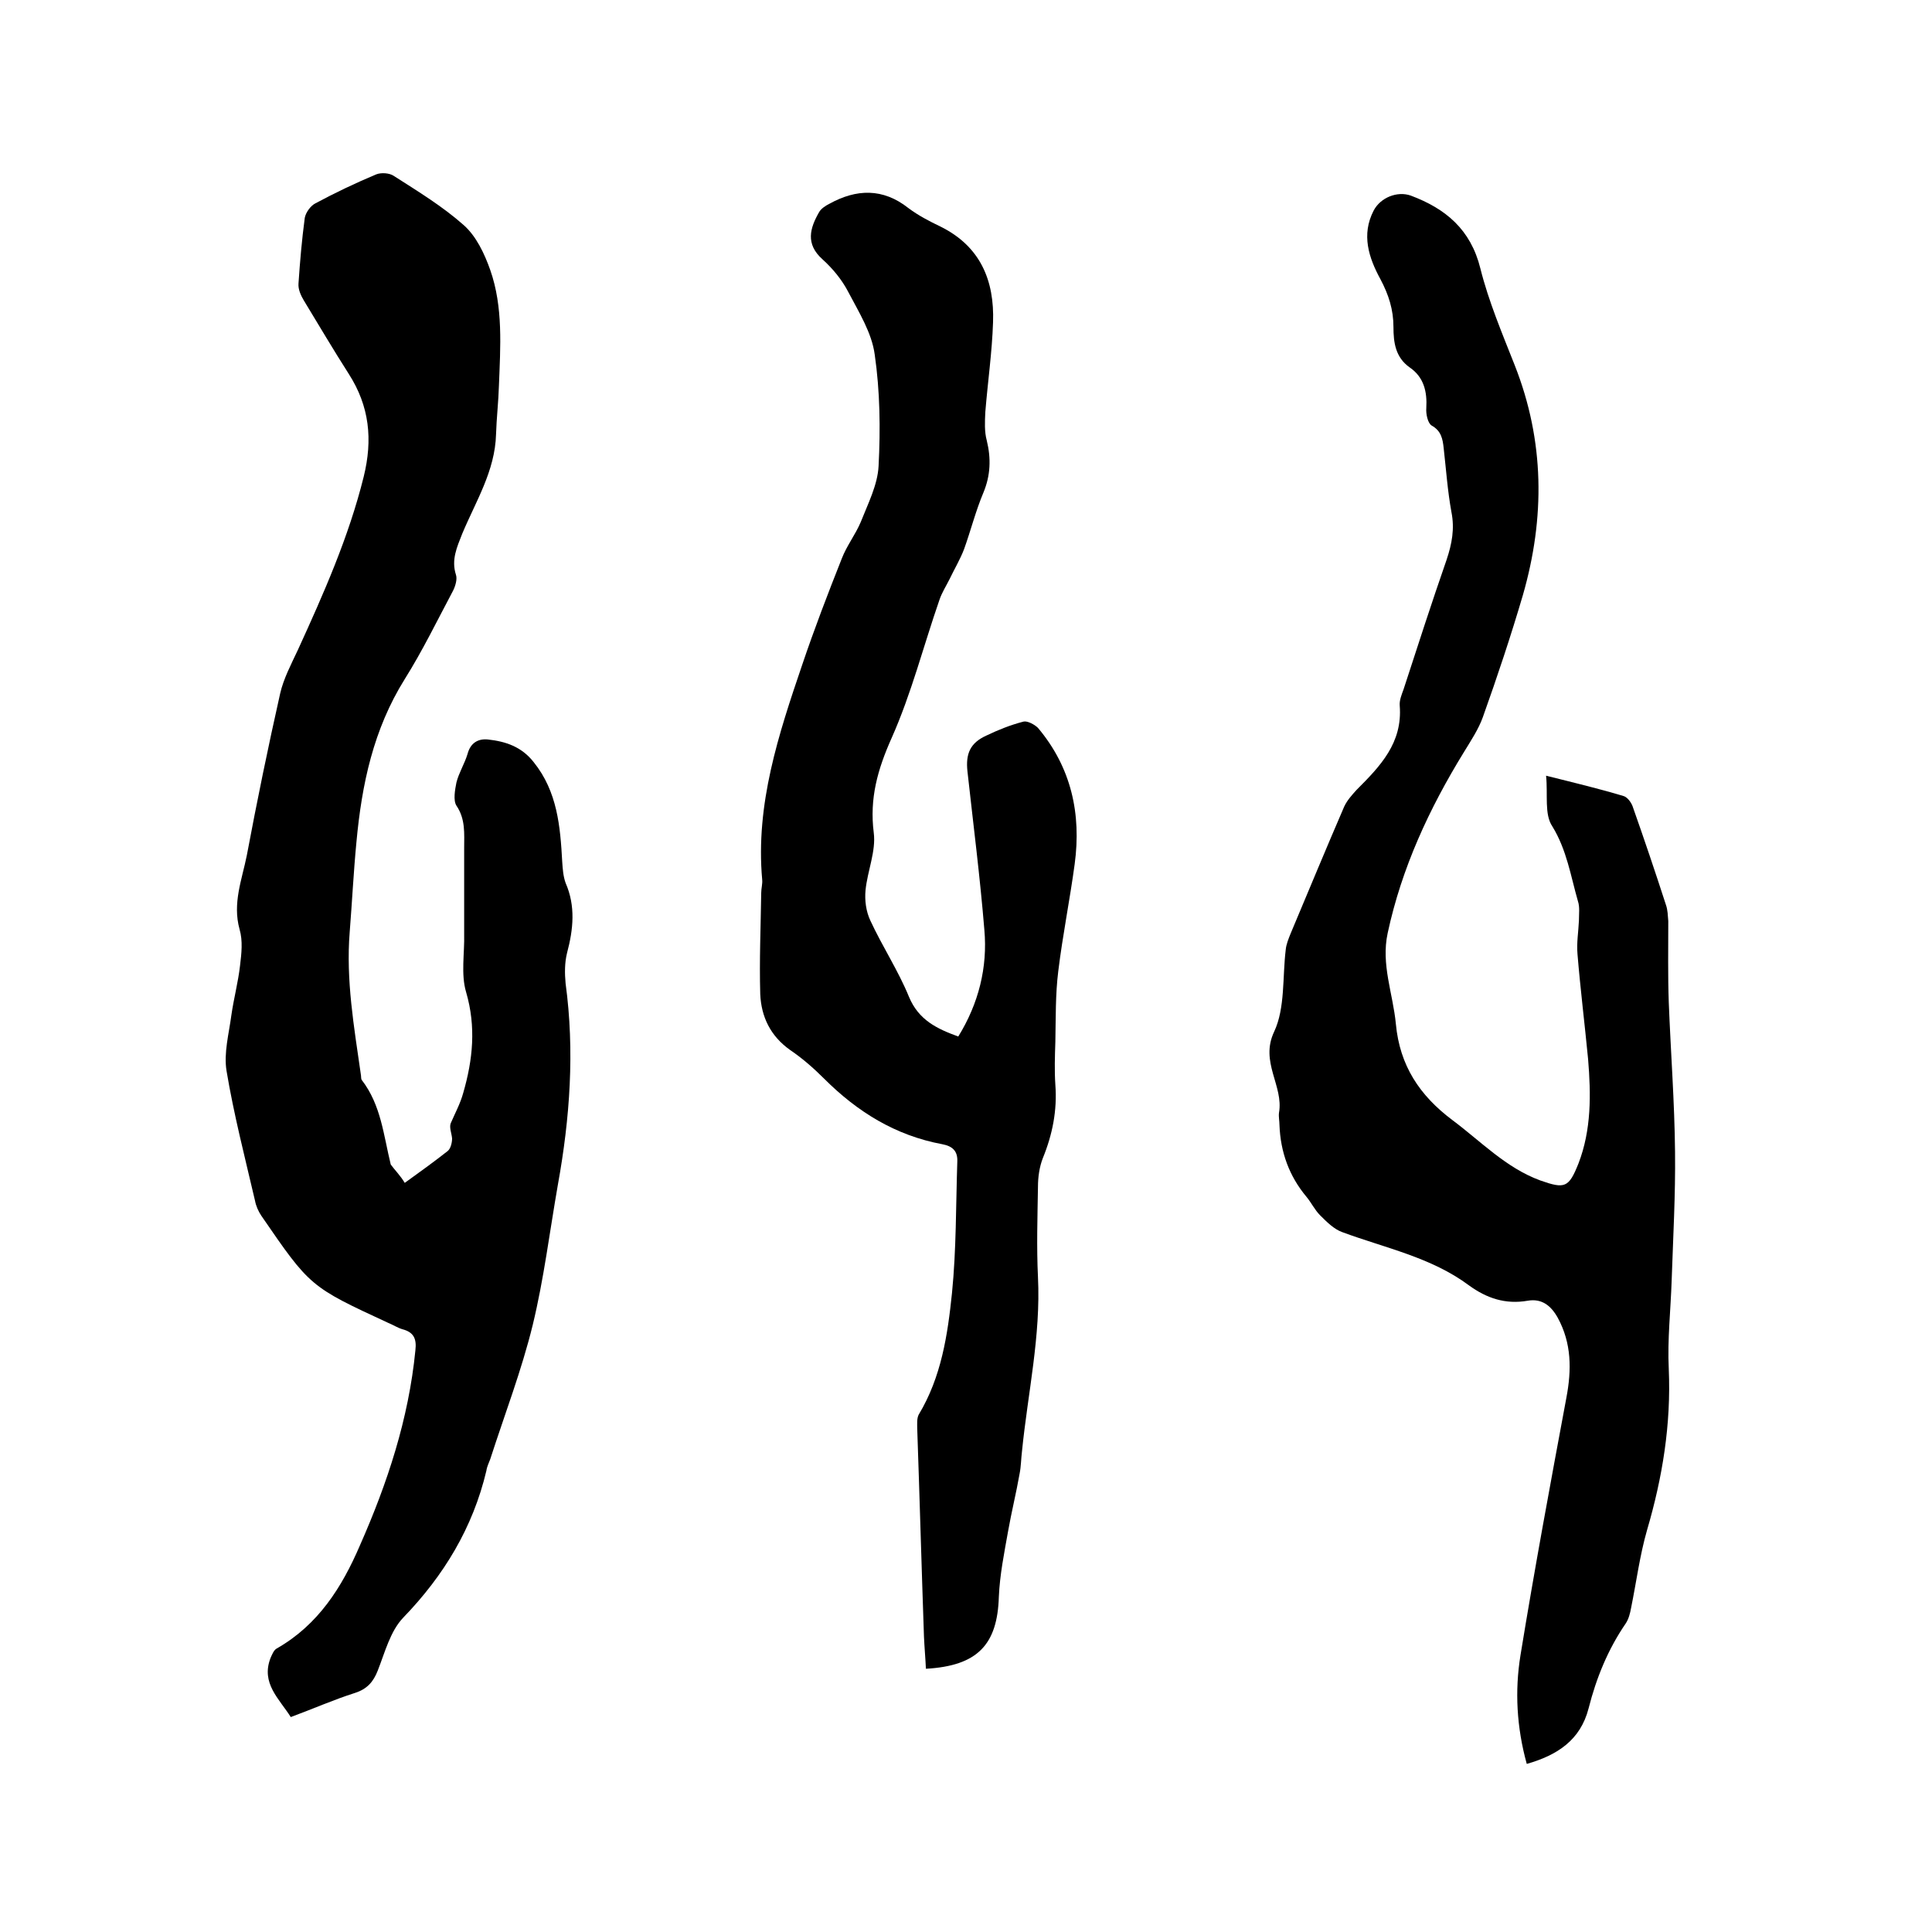
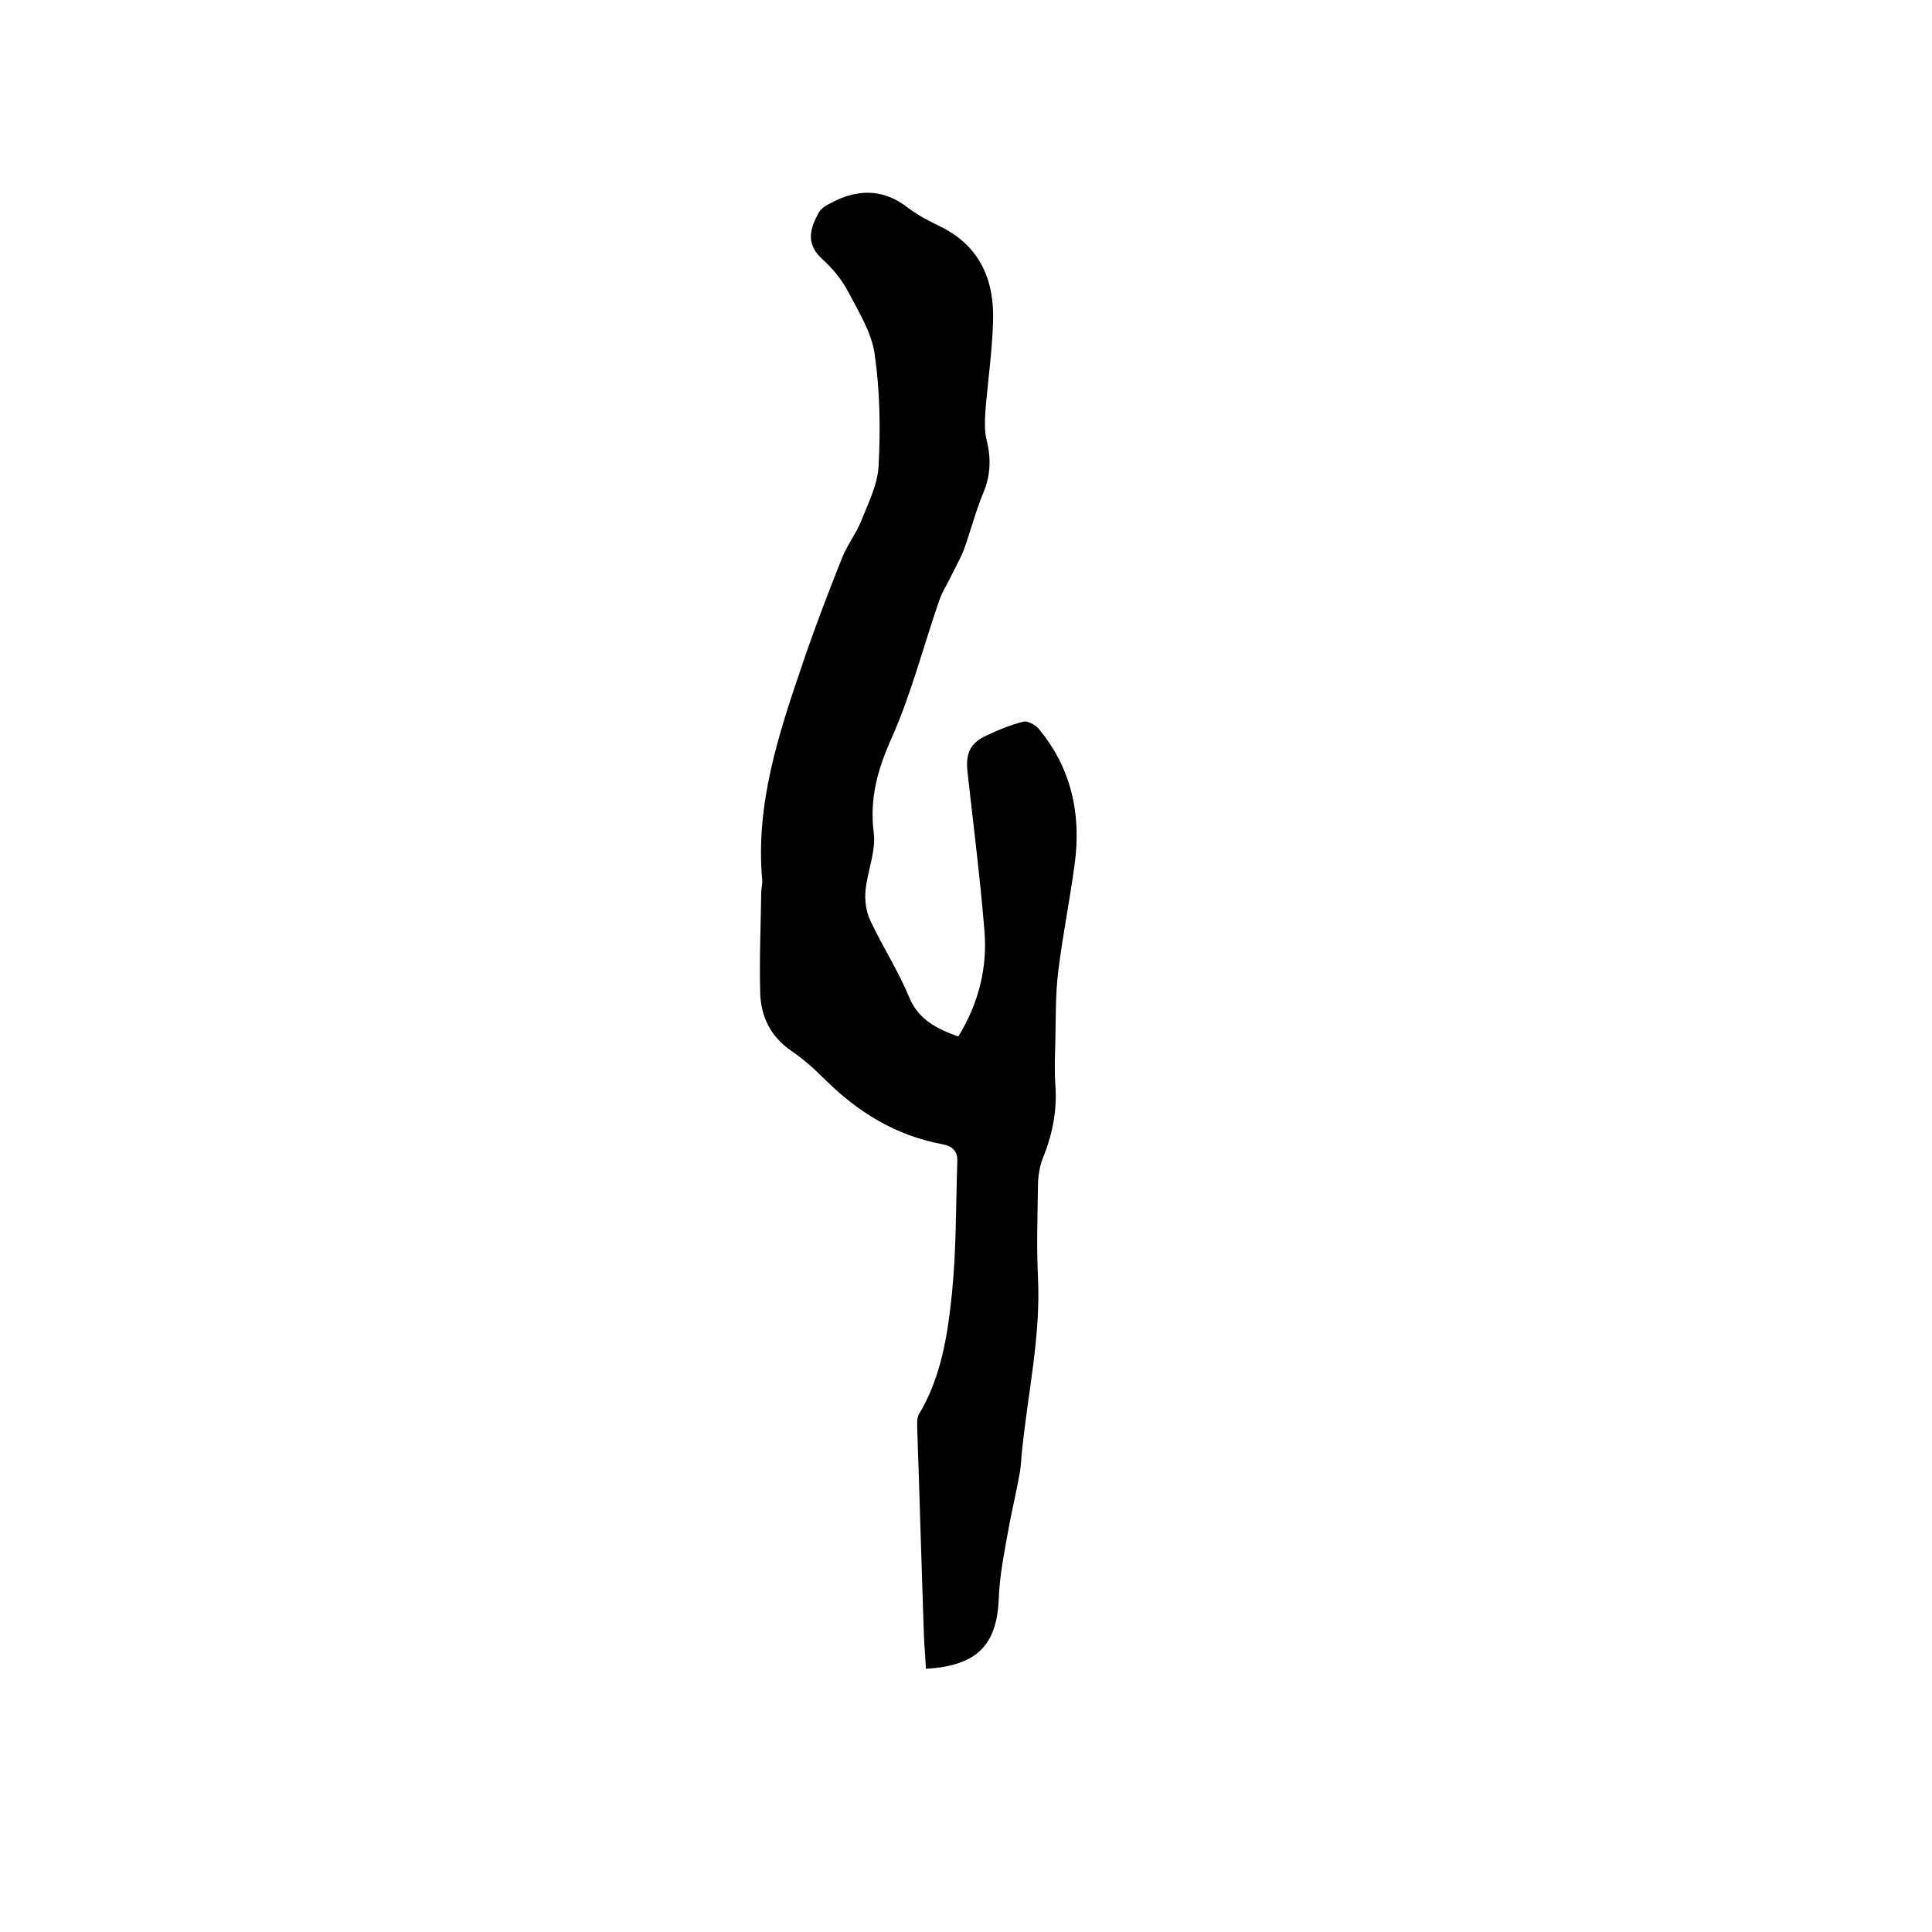
<svg xmlns="http://www.w3.org/2000/svg" enable-background="new 0 0 400 400" viewBox="0 0 400 400">
-   <path d="m83.8 244.9c3.2-2.3 6.1-4.4 8.9-6.6.6-.5.9-1.7.9-2.6-.1-1.1-.6-2.2-.3-3.1.9-2.1 2-4.1 2.6-6.3 2-6.9 2.7-13.7.6-20.9-1.1-3.7-.3-8-.4-12 0-5.9 0-11.9 0-17.8 0-3 .3-6-1.6-8.8-.7-1.1-.3-3.3 0-4.8.5-2 1.7-3.9 2.3-5.9.6-2.3 2.2-3.2 4.2-3 3.7.4 7 1.5 9.5 4.7 4.9 6.1 5.5 13.3 5.9 20.6.1 1.5.2 3 .7 4.4 2.1 4.8 1.6 9.6.3 14.5-.5 2-.5 4.2-.3 6.3 1.9 14 .9 27.9-1.6 41.7-1.7 9.7-2.9 19.5-5.2 29-2.3 9.4-5.8 18.5-8.8 27.8-.3.8-.7 1.6-.8 2.4-2.8 11.8-8.8 21.7-17.2 30.4-2.7 2.8-3.8 7.2-5.3 11-.9 2.3-2.2 3.8-4.7 4.6-4.4 1.4-8.7 3.3-13.3 5-2.4-3.8-6.2-7-4.2-12.2.3-.7.7-1.7 1.3-2 8.6-4.9 13.5-12.7 17.2-21.3 5.7-12.9 10.1-26.2 11.5-40.4.3-2.5-.4-3.8-2.7-4.4-1-.3-1.9-.9-2.9-1.3-16.2-7.5-16.2-7.5-26.3-22.2-.6-.9-1.1-2-1.3-3.1-2.1-9-4.4-17.9-5.9-26.9-.6-3.7.5-7.7 1-11.5.5-3.5 1.4-6.8 1.8-10.3.3-2.5.6-5.1-.1-7.5-1.5-5.4.5-10.3 1.5-15.3 2.1-11.2 4.4-22.4 6.9-33.5.7-3.1 2.3-6.1 3.7-9.1 5.3-11.6 10.5-23.3 13.6-35.8 1.9-7.7 1.2-14.6-3.1-21.3-3.2-5-6.2-10.1-9.3-15.2-.6-1-1.2-2.3-1.1-3.5.3-4.5.7-9.1 1.3-13.6.2-1.1 1.2-2.5 2.2-3 4.1-2.2 8.3-4.2 12.6-6 1-.4 2.7-.3 3.6.3 5 3.2 10.1 6.3 14.5 10.2 2.6 2.3 4.3 5.9 5.5 9.3 2.7 7.7 2.1 15.9 1.8 23.9-.1 3.4-.5 6.8-.6 10.1-.2 7.6-4.2 13.9-7 20.6-1.1 2.8-2.3 5.4-1.3 8.5.3.9-.1 2.3-.6 3.3-3.3 6.2-6.3 12.4-10 18.3-6.5 10.4-8.9 21.8-10 33.7-.6 6.2-.9 12.4-1.4 18.7-.8 9.9.9 19.6 2.3 29.4.1.4 0 .9.2 1.2 4 5.2 4.5 11.4 6 17.5.8 1.1 2 2.3 2.9 3.8z" />
-   <path d="m320.1 160.6c6 1.5 11 2.7 16 4.2.8.2 1.6 1.3 1.9 2.1 2.4 6.8 4.7 13.6 6.9 20.4.4 1.1.4 2.3.5 3.4 0 5.6-.1 11.2.1 16.8.4 10.3 1.2 20.7 1.3 31 .1 8.9-.4 17.7-.7 26.6-.2 6.1-.9 12.3-.6 18.3.5 11.5-1.3 22.5-4.5 33.4-1.5 5.2-2.2 10.7-3.3 16.1-.2 1.1-.5 2.3-1.1 3.2-3.7 5.4-6.1 11.3-7.7 17.6-1.7 6.6-6.5 9.7-12.8 11.5-2.1-7.6-2.5-15.1-1.3-22.5 2.9-17.8 6.2-35.6 9.5-53.3 1.1-5.8 1.1-11.3-1.8-16.6-1.4-2.5-3.3-4-6.2-3.5-4.6.8-8.5-.5-12.2-3.2-7.8-5.8-17.3-7.7-26.2-11-1.7-.6-3.2-2.1-4.6-3.5-1.1-1.1-1.8-2.6-2.8-3.8-3.6-4.3-5.4-9.3-5.6-14.9 0-.8-.2-1.7-.1-2.5 1-5.6-4-10.5-1-16.8 2.3-4.9 1.7-11.3 2.4-17 .1-1.1.6-2.3 1-3.3 3.7-8.8 7.3-17.5 11.1-26.3.6-1.3 1.6-2.4 2.6-3.5 4.9-4.9 9.5-9.7 8.9-17.4-.1-1.1.4-2.3.8-3.4 2.9-8.9 5.8-17.9 8.9-26.8 1.1-3.3 1.7-6.4 1-9.9-.8-4.4-1.1-8.8-1.6-13.2-.2-1.9-.5-3.6-2.5-4.7-.8-.5-1.2-2.4-1.1-3.6.2-3.4-.5-6.4-3.4-8.4-3-2.1-3.4-5.2-3.4-8.4 0-3.6-1-6.7-2.7-9.9-2.4-4.4-4-9.2-1.4-14.2 1.4-2.7 4.9-4.1 7.7-3.1 7.2 2.7 12.4 7 14.4 15.1 1.7 6.8 4.5 13.4 7.1 20 6.2 15.7 6.3 31.6 1.7 47.6-2.5 8.5-5.3 16.9-8.3 25.3-.9 2.5-2.5 4.9-3.9 7.2-7.2 11.7-12.9 24-15.8 37.5-1.4 6.5 1.1 12.5 1.7 18.8.8 8.6 4.9 14.8 11.7 19.9 5.9 4.4 11.1 9.9 18.2 12.5 5.1 1.8 5.9 1.5 7.9-3.5 2.7-7 2.6-14.3 2-21.6-.7-7.3-1.6-14.5-2.2-21.8-.2-2.3.2-4.6.3-6.9 0-1.4.2-2.8-.2-4-1.5-5.2-2.3-10.6-5.3-15.5-1.7-2.5-.9-6.5-1.3-10.5z" />
  <path d="m191.7 345.5c-.1-2.2-.3-4.4-.4-6.6-.5-14.4-.9-28.8-1.4-43.2 0-.9-.1-2 .3-2.8 4.7-7.8 6-16.5 6.9-25.2.9-9 .8-18.1 1.1-27.2.1-2.2-1-3.2-3.1-3.6-9.7-1.8-17.6-6.7-24.5-13.6-2.2-2.2-4.5-4.2-7-5.9-4.1-2.9-6-6.9-6.2-11.6-.2-7 .1-13.9.2-20.9 0-1 .3-1.9.2-2.8-1.4-15.6 3.4-30.1 8.3-44.5 2.5-7.4 5.3-14.7 8.2-22 1-2.6 2.8-4.9 3.9-7.5 1.5-3.8 3.5-7.7 3.7-11.6.4-7.7.3-15.5-.8-23.1-.6-4.5-3.3-8.8-5.5-13-1.3-2.5-3.2-4.8-5.3-6.7-3.6-3.2-2.6-6.5-.7-9.8.4-.7 1.3-1.3 2.1-1.7 5.6-3.1 11.1-3.3 16.4.9 2 1.5 4.3 2.7 6.6 3.8 8.3 4.1 11.2 11.2 10.9 19.8-.2 6.2-1.1 12.4-1.6 18.6-.1 2-.2 4.1.3 5.9.9 3.7.8 7.2-.7 10.8-1.6 3.8-2.6 7.8-4 11.7-.8 2.1-2 4.1-3 6.2-.7 1.4-1.6 2.8-2.1 4.3-3.3 9.5-5.8 19.4-9.9 28.6-2.9 6.5-4.6 12.5-3.7 19.6.5 3.8-1.3 7.9-1.7 11.9-.2 2.1.1 4.4 1 6.3 2.5 5.4 5.8 10.4 8 15.8 2 4.8 5.8 6.6 10.2 8.2 4.2-6.8 6.1-14.3 5.4-22.1-.9-11-2.3-21.9-3.5-32.8-.4-3.7.6-5.9 3.9-7.4 2.5-1.2 5-2.2 7.7-2.9.8-.2 2.3.6 3 1.3 6.9 8.2 9 17.8 7.6 28.2-1 7.4-2.5 14.8-3.4 22.2-.6 4.8-.5 9.7-.6 14.6-.1 3-.2 5.9 0 8.9.4 5.3-.6 10.3-2.6 15.2-.7 1.8-1 3.9-1 5.9-.1 6.2-.3 12.5 0 18.7.6 12.2-2.1 24-3.3 36-.2 1.6-.2 3.2-.5 4.7-.7 4-1.7 8-2.4 12-.8 4.5-1.7 8.9-1.9 13.5-.3 9.9-4.4 14.3-15.1 14.9z" />
</svg>